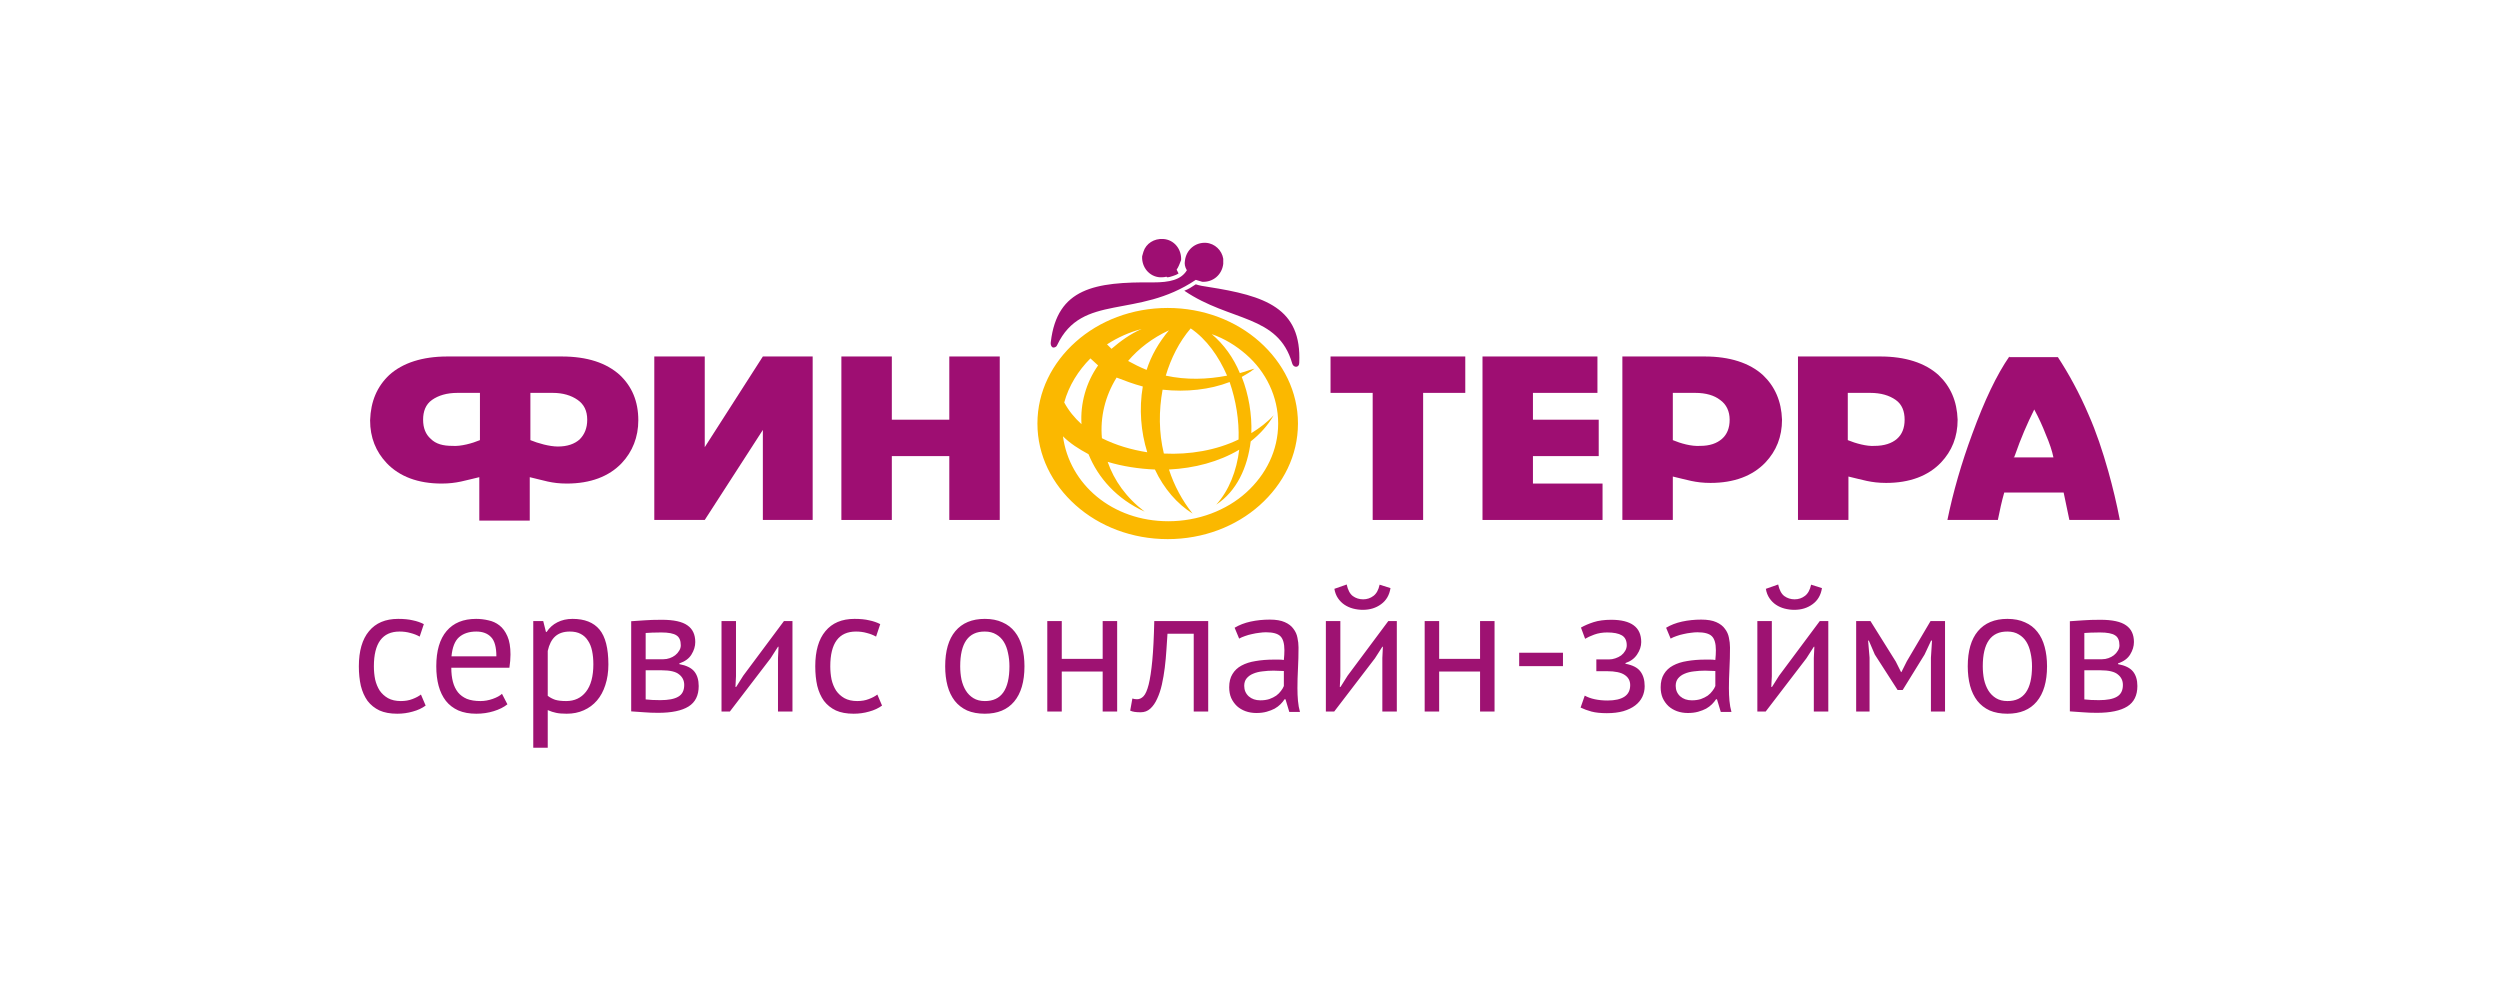
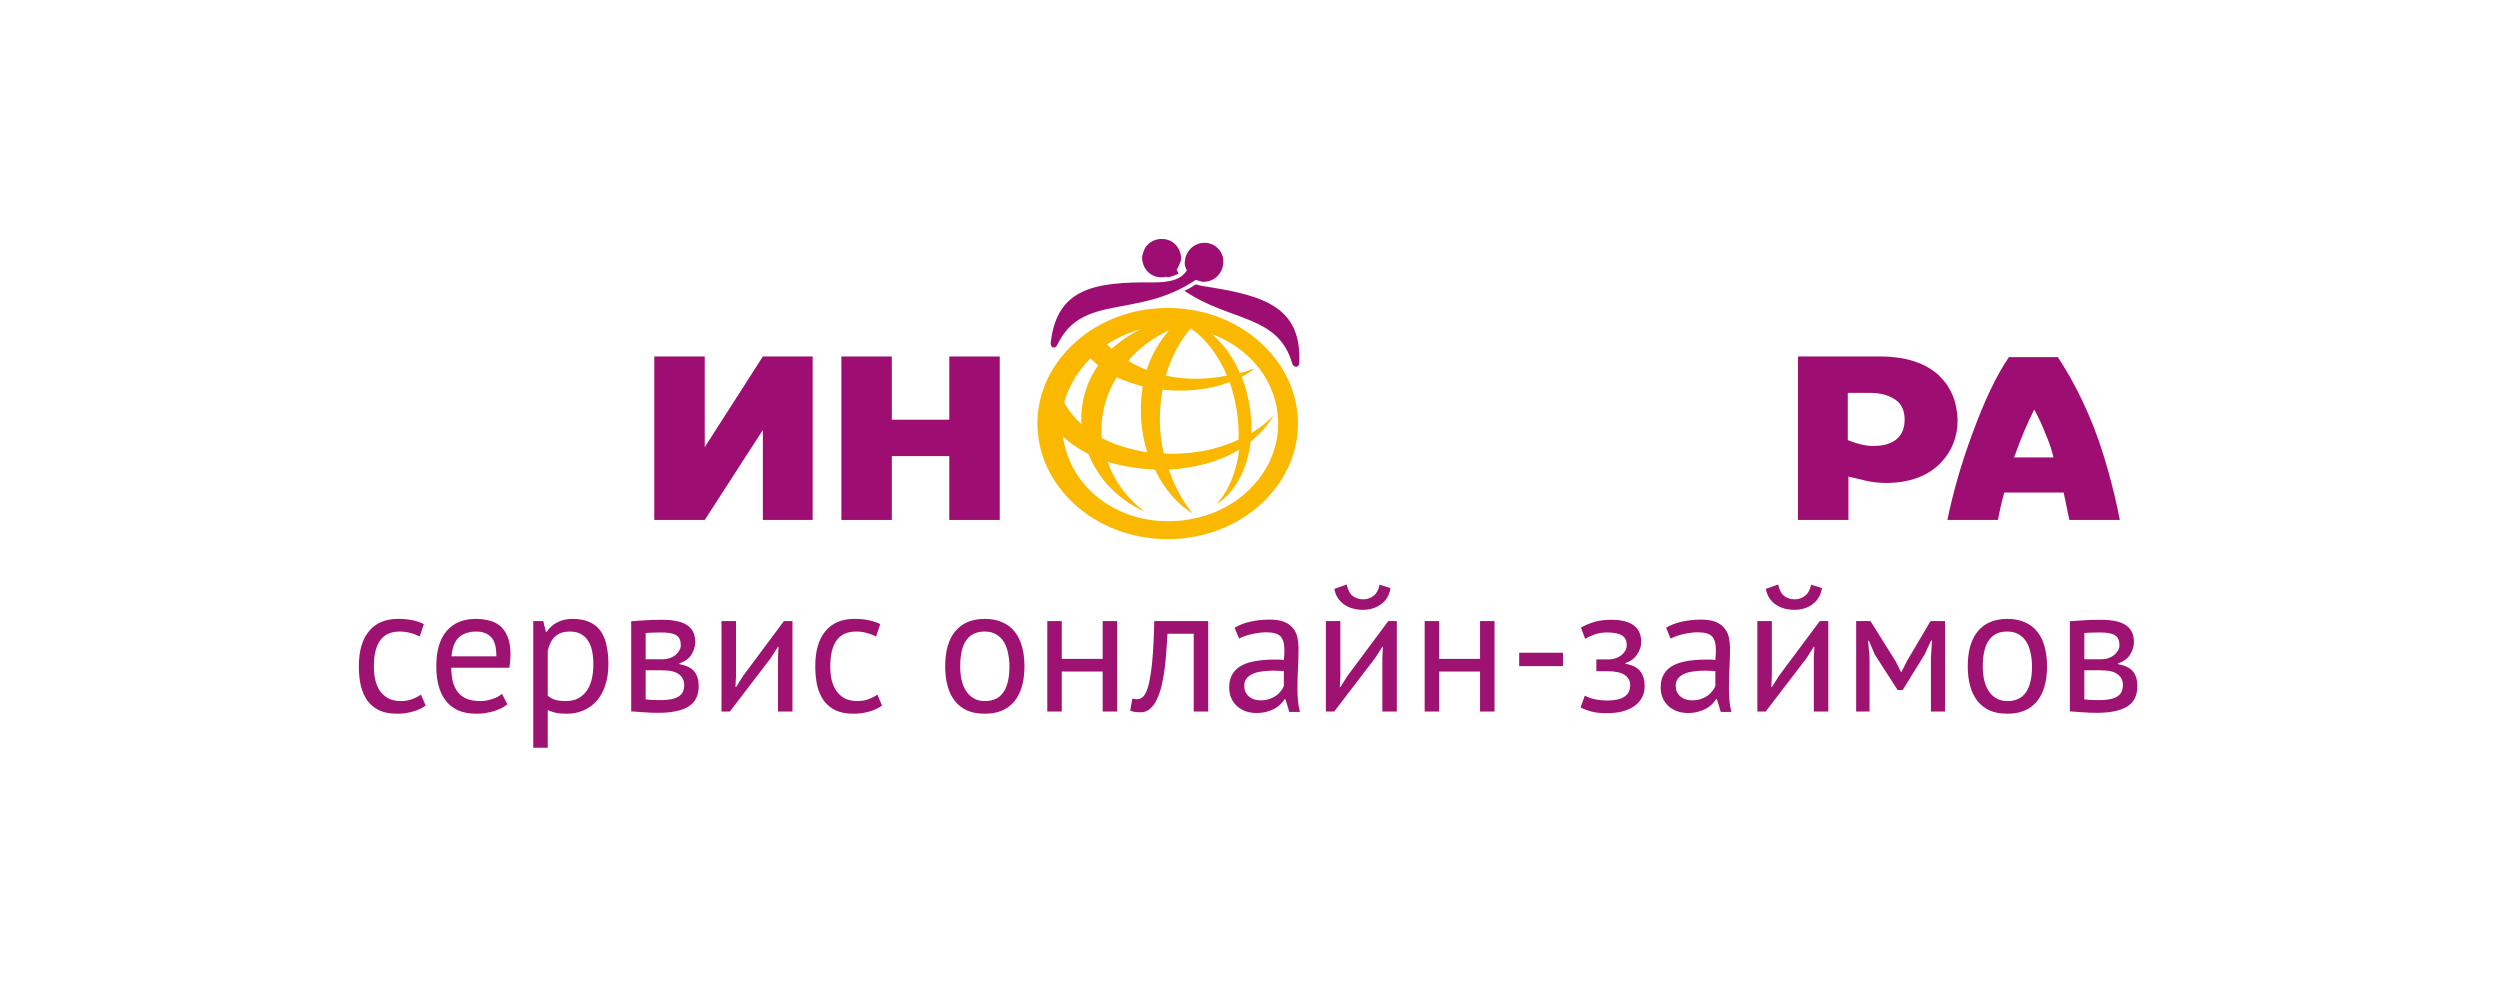
<svg xmlns="http://www.w3.org/2000/svg" width="375" height="151" viewBox="0 0 375 151" fill="none">
  <g clip-path="url(#clip0_1846_943)">
    <path d="M63.847 105.837C63.304 106.235 62.661 106.534 61.919 106.733C61.177 106.95 60.399 107.058 59.584 107.058C58.534 107.058 57.647 106.896 56.923 106.57C56.199 106.226 55.602 105.746 55.131 105.131C54.679 104.497 54.344 103.746 54.127 102.877C53.928 101.99 53.828 101.013 53.828 99.945C53.828 97.646 54.335 95.891 55.349 94.678C56.362 93.447 57.819 92.832 59.72 92.832C60.589 92.832 61.322 92.904 61.919 93.049C62.535 93.175 63.087 93.365 63.575 93.619L62.951 95.492C62.535 95.257 62.073 95.076 61.566 94.949C61.059 94.804 60.516 94.732 59.937 94.732C57.367 94.732 56.082 96.47 56.082 99.945C56.082 100.633 56.145 101.293 56.272 101.927C56.416 102.542 56.643 103.094 56.95 103.583C57.276 104.054 57.693 104.434 58.199 104.724C58.724 105.013 59.367 105.158 60.127 105.158C60.779 105.158 61.358 105.058 61.865 104.859C62.39 104.66 62.815 104.434 63.141 104.18L63.847 105.837ZM76.112 105.647C75.569 106.081 74.881 106.425 74.048 106.678C73.234 106.932 72.365 107.058 71.442 107.058C70.41 107.058 69.514 106.896 68.754 106.57C67.994 106.226 67.369 105.746 66.88 105.131C66.392 104.497 66.03 103.746 65.794 102.877C65.559 102.008 65.442 101.031 65.442 99.945C65.442 97.628 65.957 95.863 66.989 94.651C68.021 93.438 69.496 92.832 71.415 92.832C72.03 92.832 72.645 92.904 73.261 93.049C73.876 93.175 74.428 93.429 74.917 93.809C75.406 94.189 75.804 94.732 76.112 95.438C76.419 96.126 76.573 97.04 76.573 98.18C76.573 98.778 76.519 99.438 76.41 100.162H67.695C67.695 100.959 67.776 101.665 67.939 102.28C68.102 102.895 68.356 103.42 68.7 103.855C69.043 104.271 69.487 104.597 70.03 104.832C70.591 105.049 71.27 105.158 72.066 105.158C72.682 105.158 73.297 105.049 73.912 104.832C74.528 104.615 74.99 104.361 75.297 104.072L76.112 105.647ZM71.442 94.732C70.374 94.732 69.514 95.013 68.862 95.574C68.229 96.135 67.849 97.094 67.722 98.452H74.456C74.456 97.076 74.193 96.117 73.668 95.574C73.143 95.013 72.401 94.732 71.442 94.732ZM79.989 93.157H81.483L81.89 94.786H81.998C82.415 94.153 82.949 93.673 83.6 93.347C84.27 93.003 85.03 92.832 85.881 92.832C87.691 92.832 89.039 93.365 89.926 94.433C90.813 95.501 91.257 97.248 91.257 99.674C91.257 100.814 91.103 101.846 90.795 102.769C90.506 103.674 90.089 104.443 89.546 105.076C89.003 105.71 88.343 106.199 87.564 106.543C86.804 106.887 85.953 107.058 85.012 107.058C84.342 107.058 83.808 107.013 83.41 106.923C83.03 106.85 82.614 106.715 82.161 106.515V112.163H79.989V93.157ZM85.474 94.732C84.55 94.732 83.817 94.976 83.274 95.465C82.749 95.936 82.378 96.66 82.161 97.637V104.371C82.487 104.624 82.858 104.823 83.274 104.968C83.691 105.095 84.243 105.158 84.931 105.158C86.18 105.158 87.166 104.696 87.89 103.773C88.632 102.832 89.003 101.456 89.003 99.646C89.003 98.904 88.94 98.234 88.813 97.637C88.686 97.022 88.478 96.506 88.189 96.09C87.917 95.655 87.555 95.32 87.103 95.085C86.668 94.85 86.125 94.732 85.474 94.732ZM94.678 93.184C95.312 93.148 95.972 93.103 96.66 93.049C97.366 92.994 98.235 92.967 99.267 92.967C101.059 92.967 102.344 93.248 103.122 93.809C103.9 94.352 104.29 95.185 104.29 96.307C104.29 96.94 104.1 97.565 103.719 98.18C103.357 98.778 102.751 99.221 101.9 99.511V99.619C102.968 99.818 103.719 100.189 104.154 100.732C104.588 101.275 104.805 101.999 104.805 102.904C104.805 104.316 104.299 105.339 103.285 105.972C102.271 106.606 100.751 106.923 98.724 106.923C97.963 106.923 97.257 106.896 96.606 106.841C95.954 106.805 95.312 106.76 94.678 106.706V93.184ZM96.85 104.914C97.194 104.95 97.529 104.977 97.855 104.995C98.199 105.013 98.597 105.022 99.049 105.022C100.262 105.022 101.158 104.85 101.737 104.506C102.335 104.162 102.633 103.574 102.633 102.742C102.633 102.09 102.38 101.565 101.873 101.167C101.384 100.75 100.507 100.542 99.24 100.542H96.85V104.914ZM99.511 98.886C99.837 98.886 100.154 98.832 100.461 98.723C100.769 98.615 101.041 98.47 101.276 98.289C101.529 98.09 101.728 97.863 101.873 97.61C102.036 97.357 102.118 97.085 102.118 96.796C102.118 96.072 101.9 95.574 101.466 95.302C101.032 95.013 100.271 94.868 99.185 94.868C98.606 94.868 98.144 94.877 97.801 94.895C97.475 94.913 97.158 94.931 96.85 94.949V98.886H99.511ZM116.698 98.696L116.78 97.013H116.698L115.585 98.75L109.476 106.733H108.227V93.157H110.399V101.438L110.318 103.04H110.426L111.485 101.357L117.594 93.157H118.87V106.733H116.698V98.696ZM132.307 105.837C131.764 106.235 131.122 106.534 130.379 106.733C129.637 106.95 128.859 107.058 128.044 107.058C126.995 107.058 126.108 106.896 125.384 106.57C124.66 106.226 124.062 105.746 123.592 105.131C123.139 104.497 122.804 103.746 122.587 102.877C122.388 101.99 122.289 101.013 122.289 99.945C122.289 97.646 122.795 95.891 123.809 94.678C124.823 93.447 126.28 92.832 128.18 92.832C129.049 92.832 129.782 92.904 130.379 93.049C130.995 93.175 131.547 93.365 132.036 93.619L131.411 95.492C130.995 95.257 130.533 95.076 130.027 94.949C129.52 94.804 128.977 94.732 128.397 94.732C125.827 94.732 124.542 96.47 124.542 99.945C124.542 100.633 124.605 101.293 124.732 101.927C124.877 102.542 125.103 103.094 125.411 103.583C125.737 104.054 126.153 104.434 126.66 104.724C127.185 105.013 127.827 105.158 128.588 105.158C129.239 105.158 129.818 105.058 130.325 104.859C130.85 104.66 131.275 104.434 131.601 104.18L132.307 105.837ZM141.777 99.945C141.777 97.646 142.283 95.891 143.297 94.678C144.329 93.447 145.804 92.832 147.723 92.832C148.736 92.832 149.614 93.003 150.356 93.347C151.117 93.673 151.741 94.153 152.23 94.786C152.718 95.402 153.08 96.153 153.316 97.04C153.551 97.909 153.669 98.877 153.669 99.945C153.669 102.244 153.153 104.009 152.121 105.239C151.107 106.452 149.641 107.058 147.723 107.058C146.709 107.058 145.822 106.896 145.062 106.57C144.32 106.226 143.704 105.746 143.216 105.131C142.727 104.497 142.365 103.746 142.13 102.877C141.894 101.99 141.777 101.013 141.777 99.945ZM144.03 99.945C144.03 100.633 144.094 101.293 144.22 101.927C144.365 102.56 144.582 103.113 144.872 103.583C145.161 104.054 145.542 104.434 146.012 104.724C146.483 105.013 147.053 105.158 147.723 105.158C150.184 105.176 151.415 103.438 151.415 99.945C151.415 99.239 151.343 98.569 151.198 97.936C151.071 97.302 150.863 96.75 150.573 96.28C150.284 95.809 149.904 95.438 149.433 95.166C148.963 94.877 148.392 94.732 147.723 94.732C145.261 94.714 144.03 96.452 144.03 99.945ZM165.401 100.732H159.265V106.733H157.093V93.157H159.265V98.832H165.401V93.157H167.574V106.733H165.401V100.732ZM179.059 95.058H175.123C175.068 95.818 175.014 96.642 174.96 97.529C174.905 98.397 174.824 99.275 174.715 100.162C174.607 101.031 174.462 101.873 174.281 102.687C174.1 103.484 173.865 104.19 173.575 104.805C173.303 105.42 172.96 105.918 172.543 106.298C172.145 106.66 171.665 106.841 171.104 106.841C170.76 106.841 170.462 106.823 170.208 106.787C169.955 106.751 169.729 106.687 169.529 106.597L169.855 104.778C170.072 104.85 170.308 104.886 170.561 104.886C170.923 104.886 171.249 104.733 171.539 104.425C171.828 104.117 172.082 103.538 172.299 102.687C172.516 101.818 172.697 100.624 172.842 99.103C172.987 97.583 173.086 95.601 173.141 93.157H181.231V106.733H179.059V95.058ZM185.194 94.162C185.882 93.746 186.678 93.438 187.583 93.239C188.506 93.04 189.465 92.94 190.461 92.94C191.402 92.94 192.153 93.067 192.714 93.32C193.294 93.574 193.728 93.909 194.018 94.325C194.325 94.723 194.525 95.166 194.615 95.655C194.724 96.144 194.778 96.633 194.778 97.121C194.778 98.207 194.751 99.266 194.696 100.298C194.642 101.33 194.615 102.307 194.615 103.23C194.615 103.9 194.642 104.533 194.696 105.131C194.751 105.728 194.85 106.28 194.995 106.787H193.393L192.823 104.886H192.687C192.524 105.14 192.316 105.393 192.063 105.647C191.828 105.882 191.538 106.099 191.194 106.298C190.85 106.479 190.452 106.633 189.999 106.76C189.547 106.887 189.031 106.95 188.452 106.95C187.873 106.95 187.33 106.859 186.823 106.678C186.334 106.497 185.909 106.244 185.547 105.918C185.185 105.574 184.895 105.167 184.678 104.696C184.479 104.226 184.379 103.692 184.379 103.094C184.379 102.298 184.542 101.637 184.868 101.112C185.194 100.569 185.646 100.144 186.225 99.836C186.823 99.511 187.529 99.284 188.343 99.158C189.176 99.013 190.09 98.94 191.085 98.94C191.339 98.94 191.583 98.94 191.818 98.94C192.072 98.94 192.325 98.959 192.579 98.995C192.633 98.452 192.66 97.963 192.66 97.529C192.66 96.533 192.461 95.836 192.063 95.438C191.665 95.04 190.941 94.841 189.891 94.841C189.583 94.841 189.248 94.868 188.886 94.922C188.542 94.958 188.18 95.022 187.8 95.112C187.438 95.185 187.085 95.284 186.741 95.411C186.415 95.519 186.126 95.646 185.872 95.791L185.194 94.162ZM189.049 105.049C189.556 105.049 190.008 104.986 190.407 104.859C190.805 104.714 191.149 104.543 191.438 104.343C191.728 104.126 191.963 103.891 192.144 103.637C192.343 103.384 192.488 103.14 192.579 102.904V100.651C192.325 100.633 192.063 100.624 191.791 100.624C191.538 100.606 191.285 100.597 191.031 100.597C190.47 100.597 189.918 100.633 189.375 100.705C188.85 100.76 188.379 100.877 187.963 101.058C187.565 101.221 187.239 101.456 186.986 101.764C186.75 102.054 186.633 102.425 186.633 102.877C186.633 103.511 186.859 104.036 187.311 104.452C187.764 104.85 188.343 105.049 189.049 105.049ZM207.351 98.696L207.432 97.013H207.351L206.238 98.75L200.129 106.733H198.88V93.157H201.052V101.438L200.971 103.04H201.079L202.138 101.357L208.247 93.157H209.523V106.733H207.351V98.696ZM202.003 87.673C202.184 88.505 202.491 89.085 202.926 89.41C203.378 89.736 203.894 89.899 204.473 89.899C205.052 89.899 205.568 89.727 206.021 89.383C206.473 89.039 206.781 88.478 206.944 87.7L208.573 88.216C208.41 89.266 207.939 90.071 207.161 90.632C206.401 91.193 205.487 91.474 204.419 91.474C203.93 91.474 203.441 91.411 202.953 91.284C202.482 91.157 202.057 90.967 201.677 90.714C201.297 90.46 200.971 90.135 200.699 89.736C200.428 89.338 200.247 88.868 200.156 88.325L202.003 87.673ZM222.009 100.732H215.873V106.733H213.701V93.157H215.873V98.832H222.009V93.157H224.182V106.733H222.009V100.732ZM227.876 97.909H234.446V99.918H227.876V97.909ZM239.451 100.678V98.913H241.351C241.677 98.913 241.994 98.859 242.302 98.75C242.628 98.642 242.917 98.497 243.171 98.316C243.424 98.117 243.623 97.891 243.768 97.637C243.931 97.366 244.012 97.085 244.012 96.796C244.012 96.09 243.768 95.592 243.279 95.302C242.79 95.013 242.057 94.868 241.08 94.868C240.374 94.868 239.722 94.976 239.125 95.194C238.546 95.411 238.093 95.619 237.768 95.818L237.143 94.135C237.686 93.827 238.32 93.555 239.044 93.32C239.786 93.085 240.664 92.967 241.677 92.967C244.682 92.967 246.184 94.08 246.184 96.307C246.184 96.94 245.976 97.565 245.56 98.18C245.162 98.778 244.582 99.203 243.822 99.456V99.565C244.89 99.764 245.632 100.144 246.049 100.705C246.483 101.266 246.7 102.008 246.7 102.932C246.7 103.511 246.582 104.045 246.347 104.533C246.112 105.022 245.759 105.448 245.288 105.81C244.818 106.172 244.22 106.461 243.496 106.678C242.79 106.877 241.967 106.977 241.026 106.977C240.102 106.977 239.333 106.896 238.718 106.733C238.12 106.57 237.577 106.371 237.089 106.135L237.713 104.343C238.13 104.579 238.627 104.76 239.206 104.886C239.804 105.013 240.446 105.076 241.134 105.076C242.238 105.076 243.08 104.886 243.659 104.506C244.238 104.126 244.528 103.547 244.528 102.769C244.528 102.117 244.257 101.61 243.714 101.248C243.171 100.868 242.275 100.678 241.026 100.678H239.451ZM249.916 94.162C250.604 93.746 251.4 93.438 252.305 93.239C253.228 93.04 254.188 92.94 255.183 92.94C256.124 92.94 256.876 93.067 257.437 93.32C258.016 93.574 258.45 93.909 258.74 94.325C259.048 94.723 259.247 95.166 259.337 95.655C259.446 96.144 259.5 96.633 259.5 97.121C259.5 98.207 259.473 99.266 259.419 100.298C259.364 101.33 259.337 102.307 259.337 103.23C259.337 103.9 259.364 104.533 259.419 105.131C259.473 105.728 259.573 106.28 259.717 106.787H258.116L257.545 104.886H257.41C257.247 105.14 257.039 105.393 256.785 105.647C256.55 105.882 256.26 106.099 255.916 106.298C255.572 106.479 255.174 106.633 254.722 106.76C254.269 106.887 253.753 106.95 253.174 106.95C252.595 106.95 252.052 106.859 251.545 106.678C251.056 106.497 250.631 106.244 250.269 105.918C249.907 105.574 249.617 105.167 249.4 104.696C249.201 104.226 249.101 103.692 249.101 103.094C249.101 102.298 249.264 101.637 249.59 101.112C249.916 100.569 250.369 100.144 250.948 99.836C251.545 99.511 252.251 99.284 253.065 99.158C253.898 99.013 254.812 98.94 255.808 98.94C256.061 98.94 256.305 98.94 256.541 98.94C256.794 98.94 257.048 98.959 257.301 98.995C257.355 98.452 257.382 97.963 257.382 97.529C257.382 96.533 257.183 95.836 256.785 95.438C256.387 95.04 255.663 94.841 254.613 94.841C254.305 94.841 253.971 94.868 253.609 94.922C253.265 94.958 252.903 95.022 252.522 95.112C252.16 95.185 251.808 95.284 251.464 95.411C251.138 95.519 250.848 95.646 250.595 95.791L249.916 94.162ZM253.771 105.049C254.278 105.049 254.731 104.986 255.129 104.859C255.527 104.714 255.871 104.543 256.161 104.343C256.45 104.126 256.686 103.891 256.867 103.637C257.066 103.384 257.211 103.14 257.301 102.904V100.651C257.048 100.633 256.785 100.624 256.514 100.624C256.26 100.606 256.007 100.597 255.753 100.597C255.192 100.597 254.64 100.633 254.097 100.705C253.572 100.76 253.102 100.877 252.685 101.058C252.287 101.221 251.961 101.456 251.708 101.764C251.473 102.054 251.355 102.425 251.355 102.877C251.355 103.511 251.581 104.036 252.034 104.452C252.486 104.85 253.065 105.049 253.771 105.049ZM272.073 98.696L272.154 97.013H272.073L270.959 98.75L264.85 106.733H263.602V93.157H265.774V101.438L265.692 103.04H265.801L266.86 101.357L272.969 93.157H274.245V106.733H272.073V98.696ZM266.724 87.673C266.905 88.505 267.213 89.085 267.647 89.41C268.1 89.736 268.615 89.899 269.195 89.899C269.774 89.899 270.29 89.727 270.742 89.383C271.195 89.039 271.502 88.478 271.665 87.7L273.294 88.216C273.131 89.266 272.661 90.071 271.883 90.632C271.122 91.193 270.208 91.474 269.14 91.474C268.652 91.474 268.163 91.411 267.674 91.284C267.204 91.157 266.778 90.967 266.398 90.714C266.018 90.46 265.692 90.135 265.421 89.736C265.149 89.338 264.968 88.868 264.878 88.325L266.724 87.673ZM289.638 98.669L289.801 96.09H289.665L288.687 98.18L285.402 103.502H284.642L281.221 98.18L280.325 96.09H280.216L280.434 98.642V106.733H278.424V93.157H280.569L284.37 99.239L285.158 100.814H285.212L286.027 99.185L289.583 93.157H291.755V106.733H289.638V98.669ZM295.163 99.945C295.163 97.646 295.67 95.891 296.683 94.678C297.715 93.447 299.19 92.832 301.109 92.832C302.123 92.832 303 93.003 303.743 93.347C304.503 93.673 305.127 94.153 305.616 94.786C306.105 95.402 306.467 96.153 306.702 97.04C306.937 97.909 307.055 98.877 307.055 99.945C307.055 102.244 306.539 104.009 305.507 105.239C304.494 106.452 303.028 107.058 301.109 107.058C300.095 107.058 299.208 106.896 298.448 106.57C297.706 106.226 297.091 105.746 296.602 105.131C296.113 104.497 295.751 103.746 295.516 102.877C295.281 101.99 295.163 101.013 295.163 99.945ZM297.416 99.945C297.416 100.633 297.48 101.293 297.606 101.927C297.751 102.56 297.968 103.113 298.258 103.583C298.548 104.054 298.928 104.434 299.398 104.724C299.869 105.013 300.439 105.158 301.109 105.158C303.571 105.176 304.801 103.438 304.801 99.945C304.801 99.239 304.729 98.569 304.584 97.936C304.458 97.302 304.249 96.75 303.96 96.28C303.67 95.809 303.29 95.438 302.819 95.166C302.349 94.877 301.779 94.732 301.109 94.732C298.647 94.714 297.416 96.452 297.416 99.945ZM310.479 93.184C311.112 93.148 311.773 93.103 312.461 93.049C313.167 92.994 314.036 92.967 315.067 92.967C316.859 92.967 318.145 93.248 318.923 93.809C319.701 94.352 320.09 95.185 320.09 96.307C320.09 96.94 319.9 97.565 319.52 98.18C319.158 98.778 318.552 99.221 317.701 99.511V99.619C318.769 99.818 319.52 100.189 319.955 100.732C320.389 101.275 320.606 101.999 320.606 102.904C320.606 104.316 320.099 105.339 319.086 105.972C318.072 106.606 316.552 106.923 314.524 106.923C313.764 106.923 313.058 106.896 312.407 106.841C311.755 106.805 311.112 106.76 310.479 106.706V93.184ZM312.651 104.914C312.995 104.95 313.33 104.977 313.656 104.995C314 105.013 314.398 105.022 314.85 105.022C316.063 105.022 316.959 104.85 317.538 104.506C318.135 104.162 318.434 103.574 318.434 102.742C318.434 102.09 318.181 101.565 317.674 101.167C317.185 100.75 316.307 100.542 315.04 100.542H312.651V104.914ZM315.312 98.886C315.638 98.886 315.954 98.832 316.262 98.723C316.57 98.615 316.841 98.47 317.077 98.289C317.33 98.09 317.529 97.863 317.674 97.61C317.837 97.357 317.918 97.085 317.918 96.796C317.918 96.072 317.701 95.574 317.267 95.302C316.832 95.013 316.072 94.868 314.986 94.868C314.407 94.868 313.945 94.877 313.601 94.895C313.276 94.913 312.959 94.931 312.651 94.949V98.886H315.312Z" fill="#9E1272" />
    <path fill-rule="evenodd" clip-rule="evenodd" d="M179.368 42.649C179.943 42.84 180.518 42.936 181.188 43.032C189.809 44.373 195.269 46.193 194.886 54.431C194.886 55.197 194.024 55.197 193.832 54.526C191.725 47.151 184.541 48.3 177.644 43.607C178.219 43.415 178.794 43.032 179.368 42.649ZM176.495 40.446L176.782 41.02C176.495 41.212 176.207 41.308 175.92 41.404C175.633 41.499 175.345 41.595 175.058 41.595L174.962 41.499C174.675 41.595 174.292 41.595 174.004 41.595C172.376 41.499 171.226 40.062 171.322 38.434L171.514 37.764C171.897 36.518 173.142 35.752 174.483 35.848C176.112 35.944 177.261 37.38 177.165 39.009C176.974 39.488 176.782 40.062 176.495 40.446ZM178.027 40.541C177.165 41.978 175.441 42.361 172.951 42.361C164.234 42.266 158.582 43.224 157.624 51.27C157.529 51.844 157.816 52.132 158.008 52.132C158.199 52.132 158.487 52.036 158.582 51.748C162.318 43.894 170.556 47.917 179.368 41.978C179.656 42.074 180.039 42.17 180.326 42.266C181.955 42.361 183.296 41.212 183.487 39.584C183.487 39.296 183.487 39.105 183.487 38.817C183.296 37.572 182.242 36.518 180.901 36.423C179.273 36.327 177.932 37.476 177.74 39.105C177.644 39.584 177.74 40.062 178.027 40.541Z" fill="#9E0E72" />
    <path fill-rule="evenodd" clip-rule="evenodd" d="M171.418 57.975C170.844 61.327 171.131 64.776 172.089 67.841C169.694 67.458 167.395 66.787 165.288 65.733C165.001 62.572 165.767 59.411 167.491 56.634C168.736 57.113 169.982 57.592 171.418 57.975ZM163.564 53.76C161.744 55.58 160.307 57.879 159.636 60.37C160.307 61.615 161.169 62.668 162.223 63.626C162.031 60.561 162.893 57.4 164.713 54.814C164.33 54.431 163.947 54.143 163.564 53.76ZM171.227 49.354C169.407 49.833 167.683 50.599 166.054 51.653L166.725 52.323C168.066 51.174 169.502 50.12 171.227 49.354ZM184.062 56.346C182.817 53.473 180.997 50.886 178.602 49.258C176.878 51.27 175.633 53.76 174.867 56.346C177.932 57.017 181.093 56.921 184.062 56.346ZM185.786 65.925C185.882 63.051 185.403 60.082 184.445 57.304C181.476 58.454 177.932 58.837 174.388 58.454C173.813 61.615 173.813 64.871 174.579 68.032C178.411 68.224 182.434 67.553 185.786 65.925ZM181.763 50.12C183.583 51.653 185.02 53.664 185.978 55.963C186.744 55.772 187.415 55.484 188.181 55.293C187.606 55.772 186.936 56.155 186.265 56.538C187.319 59.22 187.798 62.189 187.702 64.967C188.947 64.201 190.097 63.339 191.055 62.285C190.193 63.818 188.947 65.159 187.606 66.212C187.127 70.14 185.499 73.684 182.434 75.695C184.35 73.588 185.499 70.618 185.882 67.458C182.817 69.278 179.177 70.235 175.346 70.427C176.112 72.822 177.357 75.121 178.89 77.036C176.591 75.6 174.579 73.301 173.238 70.427C170.844 70.331 168.353 69.948 166.15 69.278C167.108 72.055 168.928 74.642 171.706 76.749C167.491 74.833 164.713 71.672 163.276 68.128C161.84 67.362 160.498 66.5 159.445 65.446C160.403 72.63 166.821 78.186 175.25 78.186C179.752 78.186 183.966 76.558 186.936 73.875C189.905 71.193 191.725 67.553 191.725 63.53C191.725 59.507 189.905 55.772 186.936 53.185C185.403 51.844 183.679 50.791 181.763 50.12ZM175.154 46.193C180.518 46.193 185.403 48.109 188.947 51.27C192.492 54.431 194.695 58.741 194.695 63.53C194.695 68.32 192.492 72.63 188.947 75.791C185.403 78.952 180.518 80.868 175.154 80.868C169.79 80.868 164.905 78.952 161.361 75.791C157.816 72.63 155.613 68.32 155.613 63.53C155.613 58.741 157.816 54.431 161.361 51.27C164.905 48.109 169.79 46.193 175.154 46.193ZM175.346 49.545C173.813 51.365 172.664 53.377 171.993 55.484C171.035 55.101 170.077 54.622 169.215 54.143C170.748 52.323 172.855 50.695 175.346 49.545Z" fill="#FBB800" />
    <path fill-rule="evenodd" clip-rule="evenodd" d="M105.712 53.472H98.144V77.994H105.712L114.429 64.488V77.994H121.9V53.472H114.429L105.712 67.074V53.472Z" fill="#9E0E72" />
    <path fill-rule="evenodd" clip-rule="evenodd" d="M126.207 53.472H133.774V62.955H142.395V53.472H149.962V77.994H142.395V68.415H133.774V77.994H126.207V53.472Z" fill="#9E0E72" />
-     <path fill-rule="evenodd" clip-rule="evenodd" d="M88.083 62.955C88.083 61.614 87.604 60.656 86.647 59.986C85.689 59.315 84.444 58.932 82.911 58.932H79.558V66.02C80.708 66.499 82.432 66.978 83.677 66.978C85.114 66.978 86.168 66.595 86.934 65.924C87.7 65.158 88.083 64.2 88.083 62.955ZM71.991 66.02V58.932H68.638C67.01 58.932 65.765 59.315 64.807 59.986C63.849 60.656 63.466 61.71 63.466 62.955C63.466 64.2 63.849 65.158 64.615 65.829C65.382 66.595 66.435 66.882 67.872 66.882C69.117 66.978 70.842 66.499 71.991 66.02ZM58.389 56.25C60.401 54.43 63.37 53.472 67.106 53.472H71.895H79.463H84.252C88.083 53.472 90.957 54.43 92.969 56.25C94.789 57.974 95.746 60.177 95.746 63.051C95.746 65.541 94.884 67.745 93.256 69.469C91.34 71.48 88.562 72.534 85.018 72.534C82.719 72.534 81.57 72.055 79.463 71.576V78.089H71.895V71.576C69.788 72.055 68.543 72.534 66.244 72.534C62.7 72.534 59.922 71.48 58.006 69.469C56.378 67.745 55.516 65.637 55.516 63.051C55.611 60.177 56.569 57.974 58.389 56.25Z" fill="#9E0E72" />
-     <path fill-rule="evenodd" clip-rule="evenodd" d="M250.923 66.02V58.932H254.275C255.904 58.932 257.148 59.315 258.011 59.986C258.969 60.656 259.447 61.71 259.447 62.955C259.447 64.2 259.064 65.158 258.297 65.829C257.531 66.499 256.478 66.882 255.041 66.882C253.7 66.978 252.072 66.499 250.923 66.02ZM264.429 56.25C262.417 54.43 259.447 53.472 255.712 53.472H243.355V77.994H250.923V71.48C253.03 71.959 254.275 72.438 256.573 72.438C260.118 72.438 262.897 71.384 264.812 69.373C266.44 67.649 267.303 65.541 267.303 62.955C267.206 60.177 266.248 57.974 264.429 56.25Z" fill="#9E0E72" />
-     <path fill-rule="evenodd" clip-rule="evenodd" d="M199.58 53.472H219.792V58.932H213.47V77.994H205.902V58.932H199.58V53.472Z" fill="#9E0E72" />
    <path fill-rule="evenodd" clip-rule="evenodd" d="M277.168 66.02V58.932H280.521C282.15 58.932 283.395 59.315 284.353 59.986C285.311 60.656 285.694 61.71 285.694 62.955C285.694 64.2 285.311 65.158 284.544 65.829C283.778 66.499 282.629 66.882 281.193 66.882C280.043 66.978 278.319 66.499 277.168 66.02ZM290.771 56.25C288.759 54.43 285.79 53.472 282.054 53.472H269.697V77.994H277.265V71.48C279.372 71.959 280.618 72.438 282.917 72.438C286.46 72.438 289.238 71.384 291.154 69.373C292.783 67.649 293.644 65.541 293.644 62.955C293.549 60.177 292.591 57.974 290.771 56.25Z" fill="#9E0E72" />
    <path fill-rule="evenodd" clip-rule="evenodd" d="M302.073 68.702L302.264 68.224C303.127 65.733 304.085 63.53 305.138 61.422C305.809 62.668 306.384 63.913 306.863 65.158C307.438 66.499 307.821 67.649 308.013 68.607H302.073V68.702ZM301.403 53.472C299.487 56.25 297.667 60.082 295.848 65.062C294.219 69.469 292.974 73.779 292.111 77.994H299.679C299.965 76.557 300.254 75.216 300.637 73.875H309.545L310.406 77.994H317.974C317.494 75.503 316.92 73.109 316.25 70.714C315.387 67.649 314.429 64.775 313.28 62.189C311.939 59.028 310.311 56.058 308.682 53.568H301.403V53.472Z" fill="#9E0E72" />
-     <path fill-rule="evenodd" clip-rule="evenodd" d="M239.616 58.932V53.472H222.375V77.994H240.382V72.534H229.941V68.415H239.807V62.955H229.941V58.932H239.616Z" fill="#9E0E72" />
  </g>
  <defs>
    <clipPath id="clip0_1846_943">
      <rect width="270" height="79.944" fill="white" transform="translate(52.5 35.839)" />
    </clipPath>
  </defs>
</svg>